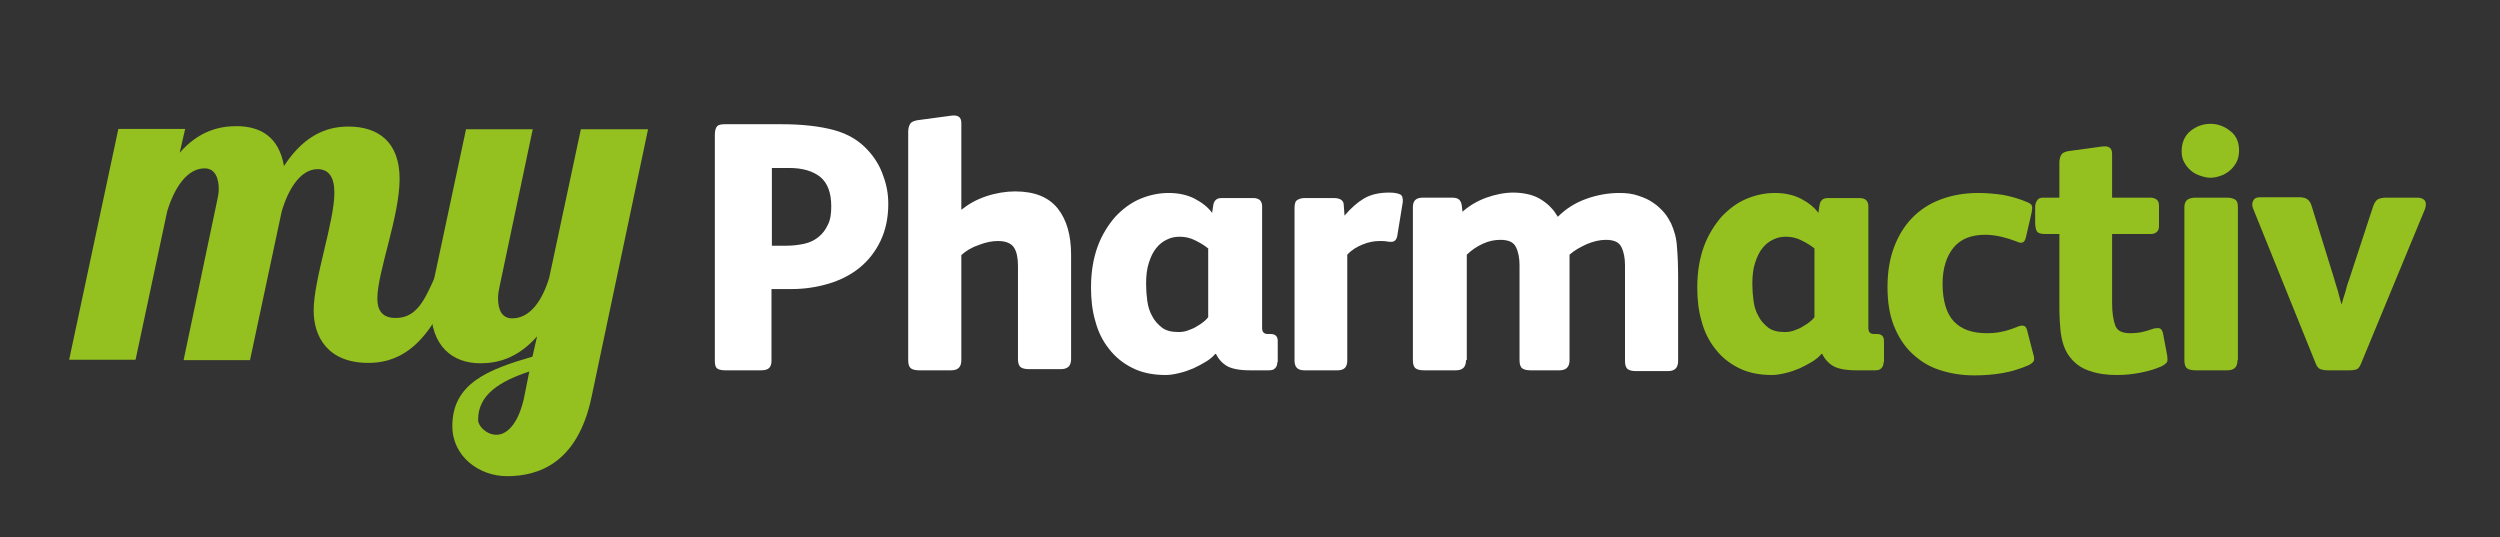
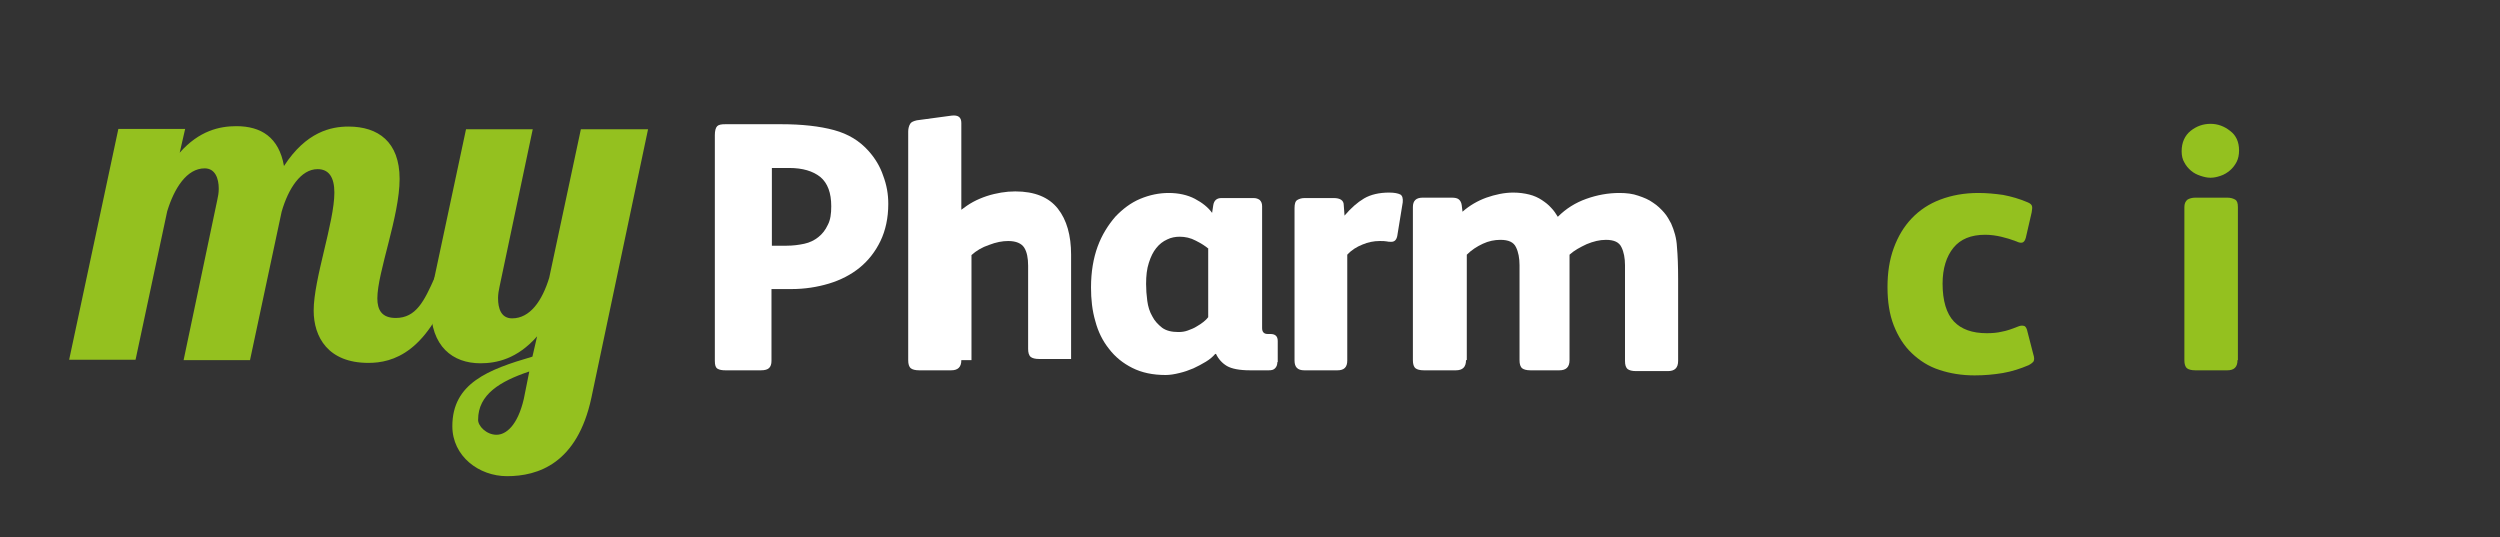
<svg xmlns="http://www.w3.org/2000/svg" version="1.1" id="Calque_1" x="0px" y="0px" viewBox="0 0 640 137.5" style="enable-background:new 0 0 640 137.5;" xml:space="preserve">
  <rect x="0" y="0" width="640" height="137.5" fill="#333333" stroke="none" />
  <style type="text/css">
	.st0{fill:#ffffff;}
	.st1{fill:#94C11F;}
</style>
  <g id="my_pharm">
    <g>
      <g>
        <path class="st0" d="M227.4,52.2c0,3.6-0.7,6.8-2,9.5c-1.3,2.7-3.1,5-5.3,6.8c-2.2,1.8-4.9,3.2-7.9,4.1c-3,0.9-6.2,1.4-9.6,1.4     h-5.1v18.4c0,0.8-0.2,1.4-0.6,1.8c-0.4,0.4-1.1,0.6-2.1,0.6h-9.1c-0.8,0-1.5-0.1-2-0.4c-0.5-0.3-0.7-0.9-0.7-2V34.6     c0-1.1,0.2-1.9,0.6-2.3c0.4-0.4,1.1-0.5,2.1-0.5H200c5.3,0,9.8,0.5,13.5,1.5c3.7,1,6.6,2.8,8.9,5.4c1.6,1.8,2.9,3.9,3.7,6.3     C227,47.4,227.4,49.7,227.4,52.2z M212.8,52.8c0-3.4-0.9-5.9-2.8-7.5c-1.9-1.5-4.5-2.3-8-2.3h-4.4v19.9h3.8     c1.6,0,3.1-0.2,4.5-0.5c1.4-0.3,2.6-0.9,3.6-1.7c1-0.8,1.8-1.8,2.4-3.1C212.6,56.3,212.8,54.7,212.8,52.8z" />
-         <path class="st0" d="M246.1,92.2c0,1.8-0.9,2.6-2.6,2.6h-8.2c-1,0-1.7-0.2-2.1-0.5c-0.5-0.4-0.7-1.1-0.7-2.1V33.7     c0-0.8,0.2-1.5,0.5-2c0.3-0.5,0.9-0.7,1.7-0.9l8.9-1.2c1.7-0.2,2.5,0.4,2.5,1.9v22.2c0.9-0.7,1.9-1.4,3-2     c1.1-0.6,2.3-1.1,3.5-1.5c1.2-0.4,2.5-0.7,3.7-0.9c1.2-0.2,2.4-0.3,3.6-0.3c5,0,8.6,1.5,10.9,4.4c2.3,2.9,3.4,6.9,3.4,11.8v26.7     c0,1.8-0.9,2.6-2.6,2.6h-8.2c-1,0-1.7-0.2-2.1-0.5c-0.5-0.4-0.7-1.1-0.7-2.1V68c0-1.9-0.3-3.5-1-4.6c-0.7-1.1-2.1-1.7-4.1-1.7     c-1.5,0-3.1,0.3-4.9,1c-1.8,0.6-3.3,1.5-4.5,2.6V92.2z" />
+         <path class="st0" d="M246.1,92.2c0,1.8-0.9,2.6-2.6,2.6h-8.2c-1,0-1.7-0.2-2.1-0.5c-0.5-0.4-0.7-1.1-0.7-2.1V33.7     c0-0.8,0.2-1.5,0.5-2c0.3-0.5,0.9-0.7,1.7-0.9l8.9-1.2c1.7-0.2,2.5,0.4,2.5,1.9v22.2c0.9-0.7,1.9-1.4,3-2     c1.1-0.6,2.3-1.1,3.5-1.5c1.2-0.4,2.5-0.7,3.7-0.9c1.2-0.2,2.4-0.3,3.6-0.3c5,0,8.6,1.5,10.9,4.4c2.3,2.9,3.4,6.9,3.4,11.8v26.7     h-8.2c-1,0-1.7-0.2-2.1-0.5c-0.5-0.4-0.7-1.1-0.7-2.1V68c0-1.9-0.3-3.5-1-4.6c-0.7-1.1-2.1-1.7-4.1-1.7     c-1.5,0-3.1,0.3-4.9,1c-1.8,0.6-3.3,1.5-4.5,2.6V92.2z" />
        <path class="st0" d="M327,92.7c0,0.7-0.2,1.2-0.6,1.6c-0.4,0.4-0.9,0.5-1.6,0.5H320c-2.7,0-4.7-0.4-5.9-1.1     c-1.2-0.7-2.2-1.8-2.8-3.1h-0.2c-0.6,0.7-1.4,1.4-2.4,2c-1,0.6-2.1,1.2-3.2,1.7c-1.2,0.5-2.3,0.9-3.6,1.2     c-1.2,0.3-2.4,0.5-3.5,0.5c-3.3,0-6.1-0.6-8.5-1.8c-2.4-1.2-4.4-2.8-6-4.9c-1.6-2-2.8-4.4-3.5-7.1c-0.8-2.7-1.1-5.6-1.1-8.6     c0-4,0.6-7.5,1.7-10.5c1.1-3,2.7-5.5,4.5-7.6c1.9-2,4-3.6,6.4-4.6c2.4-1,4.8-1.5,7.3-1.5c2.5,0,4.8,0.5,6.7,1.5     c1.9,1,3.4,2.2,4.4,3.6l0.3-2c0.2-1.2,0.9-1.8,2.1-1.8h8.2c0.7,0,1.2,0.2,1.6,0.5c0.4,0.4,0.6,0.9,0.6,1.6V84     c0,1,0.5,1.5,1.4,1.5h0.7c1.3,0,1.9,0.6,1.9,1.8V92.7z M309.4,63.7c-0.8-0.7-1.9-1.4-3.3-2.1c-1.3-0.7-2.7-1-4.1-1     c-1.1,0-2.2,0.2-3.2,0.7c-1.1,0.5-2,1.2-2.8,2.2c-0.8,1-1.4,2.2-1.9,3.8c-0.5,1.5-0.7,3.3-0.7,5.4c0,1.4,0.1,2.8,0.3,4.3     c0.2,1.5,0.6,2.8,1.3,4c0.6,1.2,1.5,2.1,2.5,2.9c1.1,0.8,2.5,1.1,4.2,1.1c0.8,0,1.6-0.1,2.4-0.4c0.8-0.3,1.6-0.6,2.2-1     c0.7-0.4,1.3-0.8,1.8-1.2c0.5-0.4,0.9-0.8,1.2-1.2V63.7z" />
        <path class="st0" d="M353.2,61.7c-1.5,0-3,0.3-4.4,0.9c-1.5,0.6-2.8,1.4-3.9,2.6v27.1c0,1.7-0.8,2.5-2.5,2.5h-8.5     c-1.7,0-2.5-0.8-2.5-2.5v-39c0-1.1,0.2-1.8,0.7-2.1c0.5-0.3,1.1-0.5,1.9-0.5h7.4c1.7,0,2.6,0.6,2.6,1.8l0.2,2.7     c1.6-1.9,3.3-3.4,5-4.4c1.7-1,3.9-1.5,6.4-1.5c1.4,0,2.3,0.2,2.9,0.5c0.5,0.3,0.7,1,0.6,2l-1.4,8.6c-0.2,1-0.7,1.5-1.5,1.5     c-0.5,0-0.9,0-1.2-0.1C354.5,61.7,354,61.7,353.2,61.7z" />
        <path class="st0" d="M375.3,92.2c0,1.8-0.9,2.6-2.6,2.6h-8.2c-1,0-1.7-0.2-2.1-0.5c-0.5-0.4-0.7-1.1-0.7-2.1V53     c0-1.6,0.8-2.4,2.5-2.4h7.4c0.8,0,1.4,0.1,1.8,0.4c0.4,0.3,0.7,0.8,0.8,1.5l0.2,1.7c1.8-1.6,3.9-2.8,6.1-3.6     c2.3-0.8,4.6-1.3,6.9-1.3c1.5,0,2.9,0.2,4.1,0.5c1.2,0.3,2.3,0.8,3.2,1.4c0.9,0.6,1.7,1.2,2.4,2c0.7,0.7,1.2,1.5,1.7,2.3     c2.1-2.1,4.5-3.6,7.3-4.6c2.8-1,5.6-1.5,8.5-1.5c1.8,0,3.4,0.2,4.8,0.7c1.5,0.5,2.7,1,3.8,1.8c1.1,0.7,2,1.6,2.8,2.5     c0.8,0.9,1.3,1.9,1.8,2.8c0.8,1.8,1.4,3.8,1.5,6c0.2,2.2,0.3,4.9,0.3,8.2v21c0,1.8-0.9,2.6-2.6,2.6h-8.2c-1,0-1.7-0.2-2.1-0.5     c-0.5-0.4-0.7-1.1-0.7-2.1V67.9c0-1.8-0.3-3.4-0.9-4.6c-0.6-1.3-1.9-1.9-4-1.9c-1.6,0-3.2,0.4-4.9,1.1c-1.7,0.8-3.2,1.6-4.4,2.7     v27c0,1.8-0.9,2.6-2.6,2.6h-7.4c-1,0-1.7-0.2-2.1-0.5c-0.5-0.4-0.7-1.1-0.7-2.1V67.9c0-1.8-0.3-3.4-0.9-4.6     c-0.6-1.3-1.9-1.9-4-1.9c-1.5,0-3,0.3-4.5,1c-1.5,0.7-2.9,1.6-4.1,2.8V92.2z" />
-         <path class="st1" d="M482.2,92.7c0,0.7-0.2,1.2-0.6,1.6c-0.4,0.4-0.9,0.5-1.6,0.5h-4.8c-2.7,0-4.7-0.4-5.9-1.1s-2.2-1.8-2.8-3.1     h-0.2c-0.6,0.7-1.4,1.4-2.4,2c-1,0.6-2.1,1.2-3.2,1.7c-1.2,0.5-2.3,0.9-3.6,1.2c-1.2,0.3-2.4,0.5-3.5,0.5c-3.3,0-6.1-0.6-8.5-1.8     c-2.4-1.2-4.4-2.8-6-4.9c-1.6-2-2.8-4.4-3.5-7.1c-0.8-2.7-1.1-5.6-1.1-8.6c0-4,0.6-7.5,1.7-10.5c1.1-3,2.7-5.5,4.5-7.6     c1.9-2,4-3.6,6.4-4.6c2.4-1,4.8-1.5,7.3-1.5c2.5,0,4.8,0.5,6.7,1.5c1.9,1,3.4,2.2,4.4,3.6l0.3-2c0.2-1.2,0.9-1.8,2.1-1.8h8.2     c0.7,0,1.2,0.2,1.6,0.5c0.4,0.4,0.6,0.9,0.6,1.6V84c0,1,0.5,1.5,1.4,1.5h0.7c1.3,0,1.9,0.6,1.9,1.8V92.7z M464.6,63.7     c-0.8-0.7-1.9-1.4-3.3-2.1c-1.3-0.7-2.7-1-4.1-1c-1.1,0-2.2,0.2-3.2,0.7c-1.1,0.5-2,1.2-2.8,2.2c-0.8,1-1.4,2.2-1.9,3.8     c-0.5,1.5-0.7,3.3-0.7,5.4c0,1.4,0.1,2.8,0.3,4.3c0.2,1.5,0.6,2.8,1.3,4c0.6,1.2,1.5,2.1,2.5,2.9c1.1,0.8,2.5,1.1,4.2,1.1     c0.8,0,1.6-0.1,2.4-0.4c0.8-0.3,1.6-0.6,2.2-1c0.7-0.4,1.3-0.8,1.8-1.2c0.5-0.4,0.9-0.8,1.2-1.2V63.7z" />
        <path class="st1" d="M520.5,90.6c0.3,0.9,0.3,1.5,0.1,1.9c-0.2,0.3-0.7,0.7-1.3,1c-2.1,0.9-4.3,1.6-6.6,2     c-2.4,0.4-4.8,0.6-7.2,0.6c-3.3,0-6.3-0.5-9-1.4c-2.8-0.9-5.1-2.4-7.1-4.3c-2-1.9-3.5-4.3-4.6-7.1c-1.1-2.8-1.6-6.1-1.6-9.8     c0-3.7,0.5-7,1.6-10c1.1-3,2.6-5.5,4.6-7.6c2-2.1,4.4-3.7,7.3-4.8c2.9-1.1,6.1-1.7,9.8-1.7c2.1,0,4.2,0.2,6.3,0.5     c2.1,0.4,4.2,1,6.3,1.9c0.7,0.3,1,0.6,1.1,1c0.1,0.4,0,0.9-0.1,1.6l-1.5,6.5c-0.2,0.7-0.5,1.1-0.9,1.2c-0.4,0.1-0.9,0-1.5-0.3     c-1.3-0.5-2.6-0.9-3.9-1.2c-1.3-0.3-2.7-0.5-4.1-0.5c-3.6,0-6.3,1.1-8.1,3.3c-1.8,2.2-2.8,5.3-2.8,9.2c0,4.4,1,7.7,2.9,9.7     c1.9,2,4.7,3,8.4,3c1.4,0,2.7-0.1,3.9-0.4c1.2-0.2,2.6-0.7,4.1-1.3c0.5-0.2,0.9-0.3,1.4-0.2c0.4,0,0.7,0.4,0.9,1L520.5,90.6z" />
-         <path class="st1" d="M540.7,50.6h9.8c0.7,0,1.2,0.2,1.6,0.5c0.4,0.3,0.6,0.8,0.6,1.5v5.3c0,0.7-0.2,1.2-0.6,1.5     c-0.4,0.4-0.9,0.5-1.6,0.5h-9.8v17.8c0,2.4,0.3,4.2,0.8,5.6c0.5,1.4,1.8,2,3.8,2c1.1,0,2.2-0.1,3.1-0.3c0.9-0.2,1.8-0.5,2.7-0.8     c0.5-0.2,1.1-0.2,1.6-0.2c0.5,0.1,0.8,0.5,1,1.2l1.1,5.8c0.1,0.7,0.1,1.2,0,1.6c-0.2,0.4-0.7,0.8-1.5,1.2     c-1.6,0.7-3.3,1.2-5.3,1.6s-4,0.6-6.1,0.6c-2.5,0-4.8-0.3-6.8-1c-2-0.6-3.6-1.7-4.8-3.1c-0.7-0.8-1.3-1.7-1.7-2.7     c-0.4-0.9-0.7-2-0.9-3.1c-0.2-1.1-0.3-2.4-0.4-3.9c-0.1-1.4-0.1-3.1-0.1-4.9V59.9h-3.6c-1.1,0-1.8-0.2-2.1-0.6     c-0.3-0.4-0.5-1.2-0.5-2.4V53c0-0.7,0.2-1.2,0.5-1.7s0.9-0.7,1.5-0.7h4.2v-9c0-0.8,0.2-1.5,0.5-2c0.3-0.5,0.9-0.7,1.7-0.9     l8.8-1.2c1.7-0.2,2.5,0.4,2.5,1.9V50.6z" />
        <path class="st1" d="M573.2,38.5c0,1.1-0.2,2.1-0.6,2.9c-0.4,0.8-1,1.6-1.7,2.2c-0.7,0.6-1.5,1.1-2.4,1.4     c-0.9,0.3-1.7,0.5-2.6,0.5s-1.7-0.2-2.6-0.5c-0.9-0.3-1.7-0.7-2.4-1.3c-0.7-0.6-1.3-1.3-1.7-2.1c-0.5-0.8-0.7-1.8-0.7-2.9     c0-2.2,0.8-4,2.3-5.2c1.5-1.2,3.2-1.8,5.1-1.8c1.8,0,3.5,0.6,5,1.8C572.4,34.6,573.2,36.3,573.2,38.5z M572.8,92.2     c0,1.8-0.9,2.6-2.6,2.6H562c-1,0-1.7-0.2-2.1-0.5c-0.5-0.4-0.7-1.1-0.7-2.1V53c0-0.9,0.3-1.5,0.8-1.9c0.5-0.3,1.2-0.5,2-0.5h8.2     c0.8,0,1.5,0.2,2,0.5c0.5,0.3,0.7,0.9,0.7,1.9V92.2z" />
-         <path class="st1" d="M618.9,50.6c0.9,0,1.5,0.3,1.9,0.8c0.3,0.5,0.3,1.2,0,2.1l-16.3,39.4c-0.3,0.8-0.7,1.4-1.1,1.6     c-0.5,0.2-1.1,0.3-2,0.3h-5.4c-0.8,0-1.4-0.1-2-0.3c-0.5-0.2-0.9-0.7-1.2-1.5l-16-39.6c-0.3-0.7-0.3-1.4,0-2     c0.3-0.6,0.8-0.9,1.7-0.9h10.3c0.8,0,1.5,0.2,2,0.6c0.5,0.4,0.8,1,1,1.7l5.7,18.4c0.3,1,0.6,2.1,1,3.3c0.3,1.2,0.6,2.3,0.9,3.3     h0.1c0.2-0.8,0.5-1.9,0.9-3c0.3-1.2,0.6-2.3,1-3.3l6.1-18.6c0.3-0.9,0.7-1.5,1.1-1.8c0.5-0.3,1.2-0.5,2.2-0.5H618.9z" />
      </g>
    </g>
    <path class="st1" d="M81.3,43.3c-4.3,0-7.5,5-9.2,10.9l-8.1,38H47l8.6-40.9c0.2-0.9,0.4-1.9,0.4-3c0-2.6-0.9-5.2-3.6-5.2   c-4.6,0-7.8,5.1-9.6,11l-8.1,38H17.7L30.3,33h17.1L46,39.1c5-5.7,10.3-6.8,14.5-6.8c6.3,0,10.9,2.8,12.2,10.2   c5.7-8.8,12.1-10.1,16.5-10.1c7.6,0,13.1,3.9,13.1,13.4c0,9.6-5.7,23.9-5.7,30.6c0,3,1.2,5,4.7,5c5.2,0,7.3-4.3,10-10.4h5   c-6.6,19.4-15.8,21.9-22,21.9c-10.3,0-14-6.6-14-13.4c0-8.1,5.3-22.6,5.3-30.2C85.6,45.4,84.2,43.3,81.3,43.3" />
    <path class="st1" d="M136.4,33l-8.5,40.3c-0.2,0.9-0.4,2-0.4,3c0,2.7,0.8,5.2,3.6,5.2c4.6,0,7.7-4.5,9.5-10.4l8.1-38h17.2   l-14.5,68.7c-3.6,16.9-13.7,20.1-21.6,20.1c-7.2,0-14-5.1-14-12.8c0-11,9.2-14.5,20.5-17.8l1.2-5.2c-5.1,5.8-10.4,6.9-14.5,6.9   c-7.1,0-12.7-4.3-12.7-14.2c0-2.3,0.4-4.9,0.9-7.7l8.1-38H136.4z M127.1,111.3c2.4,0,5.4-2.3,7-9.2l1.4-7   c-7.5,2.5-13.1,5.9-13.1,12.3C122.3,109,124.5,111.3,127.1,111.3" />
  </g>
</svg>